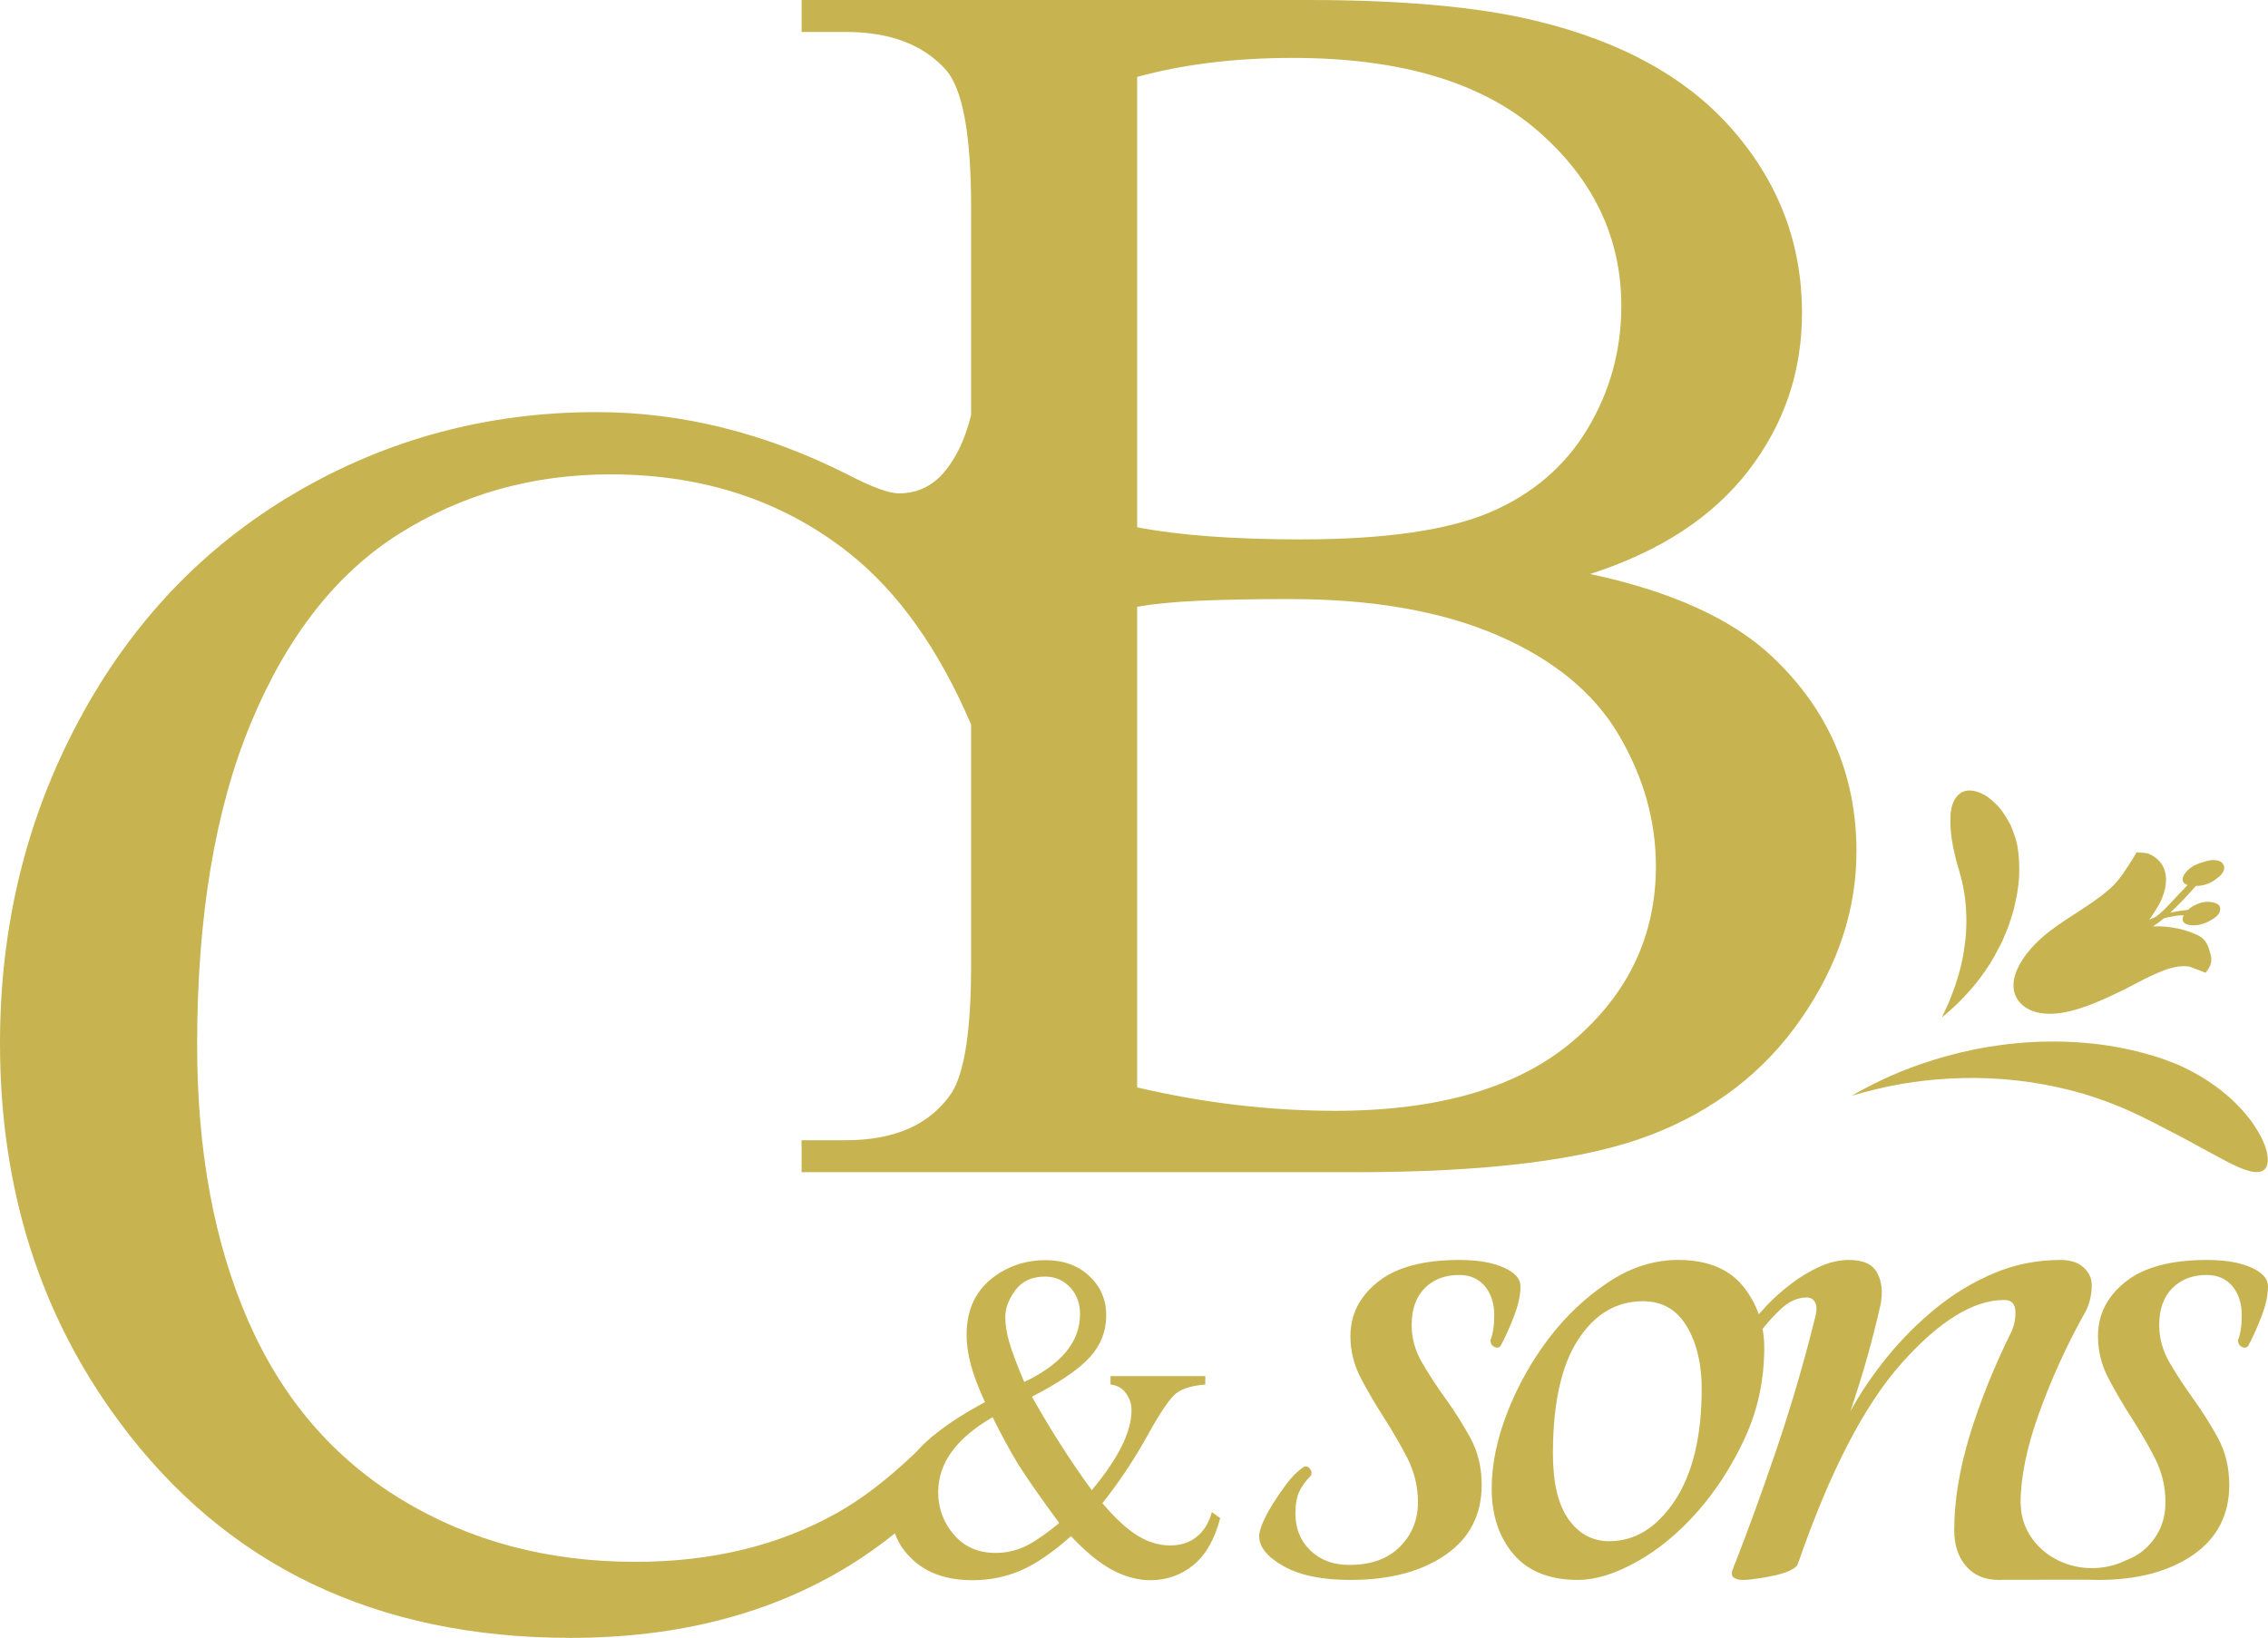
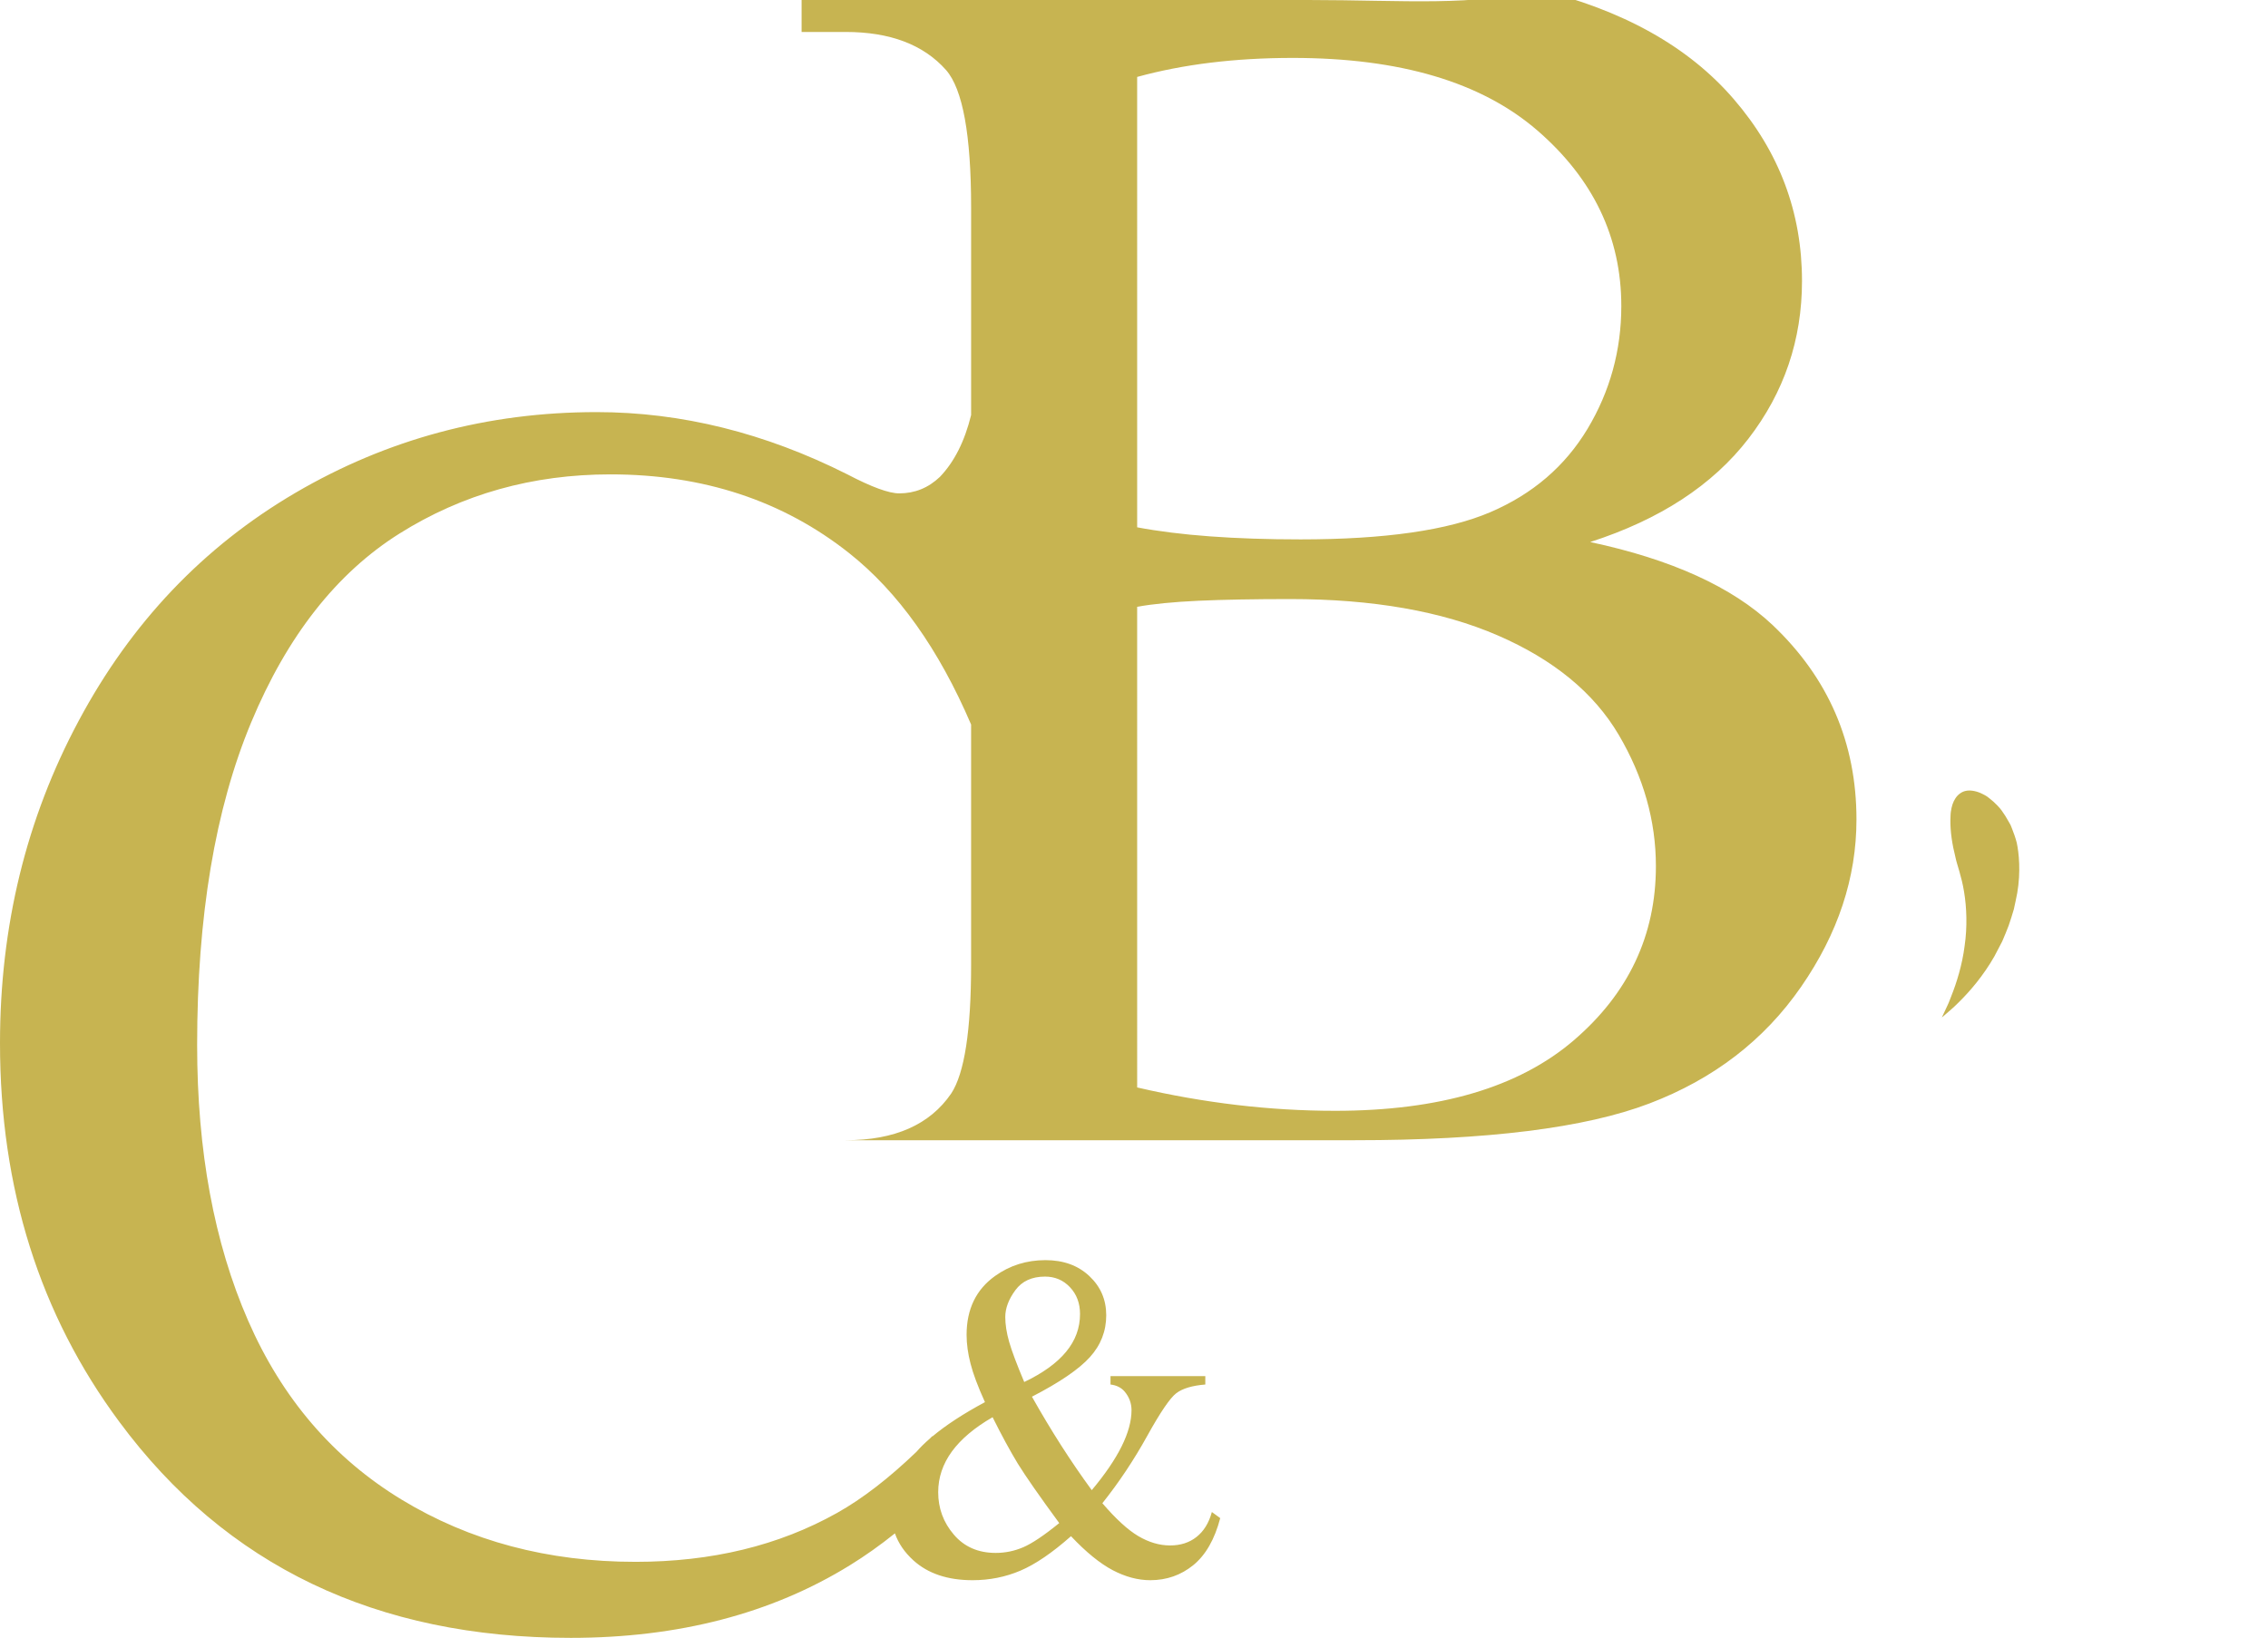
<svg xmlns="http://www.w3.org/2000/svg" version="1.1" id="Layer_1" x="0px" y="0px" width="425.2px" height="307.141px" viewBox="0 0 425.2 307.141" enable-background="new 0 0 425.2 307.141" xml:space="preserve">
  <g>
-     <path fill="#C7B451" d="M224.313,288.22c-1.339,1.063-3.001,1.588-4.943,1.588c-2.006,0-3.99-0.588-5.971-1.756   c-1.974-1.173-4.209-3.226-6.73-6.162c3.104-3.892,5.897-8.091,8.382-12.57c2.484-4.49,4.313-7.178,5.484-8.064   c1.168-0.885,2.98-1.428,5.435-1.625v-1.571h-17.774v1.571c1.151,0.136,2.042,0.595,2.673,1.351   c0.839,1.016,1.266,2.172,1.266,3.469c0,4.064-2.479,9.059-7.454,14.988c-3.891-5.31-7.626-11.148-11.215-17.525   c5.193-2.678,8.813-5.146,10.856-7.406c2.052-2.262,3.073-4.887,3.073-7.866c0-2.918-1.053-5.365-3.173-7.355   c-2.12-1.99-4.86-2.979-8.22-2.979c-3.526,0-6.67,0.983-9.441,2.965c-3.558,2.537-5.345,6.221-5.345,11.049   c0,1.719,0.255,3.521,0.739,5.393c0.475,1.886,1.376,4.287,2.704,7.22c-4.069,2.188-7.34,4.33-9.85,6.431   c-0.005-0.021-0.012-0.04-0.017-0.06c-0.156,0.159-0.31,0.308-0.465,0.466c-0.964,0.838-1.81,1.669-2.525,2.493   c-5.166,4.954-10.138,8.8-14.893,11.461c-10.908,6.114-23.5,9.157-37.768,9.157c-16.426,0-31.038-3.887-43.848-11.668   c-12.801-7.782-22.402-18.969-28.773-33.559c-6.371-14.588-9.559-31.83-9.559-51.708c0-24.099,3.37-44.256,10.126-60.468   c6.752-16.212,16.024-28.015,27.799-35.418c11.784-7.4,24.963-11.104,39.56-11.104c17.399,0,32.309,4.918,44.738,14.753   c9.194,7.282,16.817,18.007,22.879,32.158v45.045c0,12.319-1.244,20.368-3.734,24.15c-3.99,5.839-10.591,8.756-19.77,8.756h-8.278   v5.996h103.762c24.729,0,43.139-2.291,55.188-6.893c12.045-4.589,21.525-11.881,28.438-21.878   c6.92-9.997,10.379-20.445,10.379-31.371c0-14.371-5.242-26.527-15.723-36.468c-7.564-7.137-18.967-12.322-34.199-15.564   c13.076-4.215,22.953-10.669,29.662-19.371c6.705-8.696,10.049-18.563,10.049-29.581c0-12.861-4.271-24.233-12.811-34.124   c-8.521-9.894-20.91-16.777-37.115-20.671C277.209,1.297,262.999,0,245.275,0H150.28v5.993h8.278   c8.309,0,14.586,2.383,18.801,7.134c3.13,3.571,4.703,12.159,4.703,25.776v38.925c-1.206,4.921-3.159,8.798-5.865,11.61   c-2.167,2.056-4.693,3.081-7.616,3.081c-1.943,0-5.188-1.189-9.726-3.568c-15.451-7.777-31.126-11.671-47.004-11.671   c-20.432,0-39.263,5.056-56.502,15.156c-17.228,10.105-30.767,24.344-40.586,42.714C4.917,153.524,0,173.677,0,195.618   c0,27.234,7.455,50.896,22.364,70.998c19.994,27.021,48.199,40.523,84.623,40.523c20.196,0,37.658-4.543,52.354-13.617   c2.888-1.782,5.697-3.781,8.437-5.979c0.651,1.861,1.798,3.549,3.461,5.062c2.729,2.479,6.434,3.721,11.09,3.721   c3.188,0,6.189-0.6,8.997-1.799c2.815-1.203,5.957-3.351,9.463-6.453c2.818,2.99,5.427,5.109,7.813,6.371   c2.381,1.25,4.73,1.881,7.043,1.881c3.074,0,5.771-0.949,8.085-2.834c2.317-1.896,3.99-4.824,5.038-8.805l-1.568-1.146   C226.637,285.604,225.672,287.155,224.313,288.22z M213.191,14.427c8.638-2.375,18.368-3.566,29.167-3.566   c20.104,0,35.387,4.535,45.879,13.617c10.471,9.075,15.723,20.043,15.723,32.904c0,8.325-2.121,16-6.324,23.021   c-4.221,7.024-10.283,12.236-18.232,15.641c-7.943,3.404-19.807,5.105-35.585,5.105c-6.163,0-11.8-0.187-16.94-0.565   c-5.127-0.375-9.694-0.947-13.686-1.701L213.191,14.427L213.191,14.427z M213.191,113.792c2.912-0.536,6.74-0.914,11.497-1.136   c4.762-0.213,10.491-0.317,17.189-0.317c15.447,0,28.418,2.27,38.895,6.805c10.486,4.54,18.045,10.755,22.695,18.639   c4.648,7.897,6.977,16.11,6.977,24.648c0,12.971-5.143,23.854-15.398,32.656c-10.272,8.814-25.188,13.216-44.742,13.216   c-12.211,0-24.588-1.458-37.111-4.381L213.191,113.792L213.191,113.792z M190.351,241.95c1.251-1.709,3.113-2.559,5.566-2.559   c1.865,0,3.423,0.662,4.678,1.989c1.256,1.328,1.886,3.007,1.886,5.031c0,2.601-0.859,4.961-2.604,7.07   c-1.734,2.115-4.36,4.01-7.858,5.678c-1.406-3.334-2.344-5.85-2.834-7.553c-0.484-1.709-0.719-3.262-0.719-4.637   C188.465,245.335,189.096,243.657,190.351,241.95z M191.836,290.146c-1.657,0.709-3.371,1.063-5.152,1.063   c-3.303,0-5.918-1.146-7.866-3.438c-1.953-2.281-2.928-4.929-2.928-7.955c0-2.734,0.859-5.275,2.563-7.621   c1.708-2.334,4.256-4.484,7.637-6.434c1.729,3.475,3.313,6.377,4.74,8.727c1.443,2.334,4.024,6.043,7.754,11.127   C195.735,287.933,193.48,289.438,191.836,290.146z" />
-     <path fill="#C7B451" d="M280.138,252.566c0.469,0.229,0.849,0.199,1.161-0.125c0.775-1.406,1.6-3.197,2.459-5.387   c0.859-2.188,1.303-4.136,1.303-5.865c0-1.396-1.063-2.572-3.178-3.51c-2.11-0.939-4.883-1.408-8.314-1.408   c-6.727,0-11.794,1.371-15.236,4.104c-3.438,2.73-5.158,6.127-5.158,10.189c0,2.813,0.668,5.471,2.002,7.971   c1.322,2.5,2.766,4.965,4.334,7.387c1.552,2.423,3,4.918,4.334,7.496c1.318,2.584,1.99,5.351,1.99,8.32   c0,3.281-1.137,6.053-3.396,8.324c-2.271,2.271-5.429,3.396-9.492,3.396c-2.975,0-5.396-0.896-7.267-2.699   c-1.875-1.79-2.813-4.1-2.813-6.907c0-1.72,0.234-3.084,0.698-4.104c0.479-1.021,1.173-1.99,2.115-2.928   c0.308-0.469,0.266-0.938-0.12-1.412c-0.38-0.469-0.822-0.547-1.286-0.234c-1.101,0.781-2.114,1.804-3.053,3.054   c-0.929,1.25-1.792,2.5-2.573,3.746c-0.787,1.254-1.4,2.422-1.881,3.516c-0.464,1.094-0.698,1.959-0.698,2.584   c0,2.021,1.526,3.902,4.574,5.621c3.037,1.725,7.215,2.578,12.533,2.578c7.346,0,13.272-1.563,17.815-4.688   c4.526-3.121,6.793-7.502,6.793-13.129c0-3.281-0.703-6.209-2.104-8.783c-1.417-2.577-2.928-5-4.579-7.266   c-1.636-2.268-3.126-4.527-4.444-6.799c-1.338-2.267-2-4.646-2-7.146c0-2.965,0.818-5.272,2.459-6.918   c1.651-1.637,3.793-2.459,6.455-2.459c2.031,0,3.631,0.707,4.809,2.104c1.16,1.418,1.761,3.209,1.761,5.396   c0,2.033-0.24,3.597-0.709,4.689C279.429,251.9,279.653,252.328,280.138,252.566z" />
-     <path fill="#C7B451" d="M422.036,237.68c-2.115-0.939-4.883-1.408-8.326-1.408c-6.725,0-11.799,1.371-15.23,4.104   c-3.443,2.73-5.152,6.127-5.152,10.189c0,2.813,0.656,5.471,1.996,7.971c1.316,2.5,2.766,4.965,4.322,7.387   c1.564,2.423,3.018,4.918,4.34,7.496c1.328,2.584,1.99,5.351,1.99,8.32c0,3.281-1.131,6.053-3.402,8.324   c-1.078,1.087-2.375,1.903-3.871,2.469c-1.924,0.973-4.137,1.531-6.494,1.531c-7.383,0-13.363-5.428-13.363-12.117   c0-0.02,0.004-0.038,0.004-0.057c-0.016,0.023-0.031,0.049-0.049,0.072c0.037-4.941,1.166-10.515,3.4-16.742   c2.262-6.33,5.033-12.455,8.309-18.4c1.094-1.723,1.646-3.662,1.646-5.859c0-1.25-0.516-2.344-1.531-3.28   c-1.021-0.939-2.459-1.408-4.328-1.408c-4.377,0-8.514,0.824-12.42,2.465s-7.543,3.828-10.908,6.563   c-3.354,2.734-6.408,5.777-9.137,9.132c-2.73,3.364-5.033,6.762-6.908,10.2c1.25-3.745,2.303-7.147,3.168-10.2   c0.844-3.041,1.676-6.281,2.459-9.722c0.469-2.344,0.271-4.334-0.596-5.975c-0.854-1.641-2.613-2.465-5.271-2.465   c-1.875,0-3.75,0.434-5.615,1.293c-1.875,0.858-3.678,1.953-5.396,3.281c-1.719,1.323-3.244,2.692-4.568,4.1   c-0.498,0.528-0.945,1.029-1.367,1.515c-0.666-1.89-1.65-3.647-2.961-5.271c-2.666-3.275-6.73-4.918-12.189-4.918   c-4.537,0-8.908,1.408-13.127,4.221c-4.215,2.813-7.93,6.328-11.133,10.543c-3.203,4.225-5.783,8.836-7.736,13.836   c-1.947,5.002-2.932,9.764-2.932,14.295c0,5,1.379,9.097,4.104,12.306c2.729,3.198,6.757,4.803,12.07,4.803   c3.275,0,6.953-1.131,11.018-3.396c4.064-2.265,7.852-5.396,11.367-9.377c3.506-3.983,6.484-8.59,8.906-13.826   c2.418-5.233,3.637-10.896,3.637-16.991c0-1.202-0.109-2.36-0.313-3.481c1.025-1.293,2.143-2.519,3.354-3.665   c1.559-1.486,3.193-2.229,4.924-2.229c0.762,0,1.322,0.35,1.637,1.059c0.313,0.703,0.229,1.838-0.24,3.396   c-2.031,8.125-4.406,16.204-7.146,24.26c-2.729,8.043-5.434,15.43-8.074,22.147c-0.322,0.777-0.281,1.324,0.109,1.638   c0.391,0.317,0.979,0.469,1.754,0.469c0.625,0,1.49-0.072,2.58-0.24c1.1-0.145,2.193-0.348,3.281-0.582   c1.094-0.229,2.068-0.543,2.943-0.934c0.844-0.392,1.354-0.822,1.51-1.291c5.939-17.187,12.42-29.726,19.453-37.617   c7.031-7.887,13.439-11.836,19.223-11.836c1.396,0,2.104,0.781,2.104,2.344c0,1.25-0.229,2.424-0.709,3.506   c-3.271,6.574-5.875,13.062-7.846,19.463c-1.947,6.412-2.928,12.347-2.928,17.812c0,2.813,0.74,5.08,2.229,6.799   c1.48,1.725,3.543,2.578,6.199,2.578c0.307,0,0.609-0.012,0.914-0.033l15.643-0.013c0.641,0.027,1.293,0.046,1.969,0.046   c7.336,0,13.27-1.563,17.814-4.688c4.527-3.12,6.793-7.502,6.793-13.129c0-3.28-0.707-6.209-2.107-8.782   c-1.406-2.578-2.939-5-4.568-7.267c-1.641-2.268-3.131-4.526-4.459-6.799c-1.324-2.266-1.996-4.646-1.996-7.146   c0-2.966,0.828-5.273,2.471-6.918c1.635-1.638,3.781-2.46,6.438-2.46c2.025,0,3.637,0.707,4.809,2.104   c1.166,1.418,1.756,3.209,1.756,5.396c0,2.033-0.229,3.597-0.703,4.689c0,0.625,0.238,1.053,0.703,1.291   c0.469,0.23,0.854,0.199,1.172-0.125c0.787-1.406,1.594-3.197,2.459-5.387c0.859-2.188,1.291-4.136,1.291-5.865   C425.196,239.793,424.139,238.617,422.036,237.68z M313.999,281.396c-3.371,5.071-7.465,7.615-12.311,7.615   c-3.131,0-5.662-1.365-7.621-4.105c-1.947-2.729-2.928-6.834-2.928-12.305c0-9.371,1.558-16.486,4.688-21.326   c3.127-4.846,7.184-7.262,12.195-7.262c3.594,0,6.318,1.563,8.193,4.678c1.875,3.125,2.814,7.037,2.814,11.721   C319.03,269.32,317.348,276.311,313.999,281.396z" />
-     <path fill="#C7B451" d="M349.245,204.886c1.363-0.365,3.313-0.865,5.709-1.34c4.77-0.928,11.346-1.656,18.148-1.322   c6.813,0.28,13.783,1.625,19.432,3.501c2.834,0.938,5.344,1.973,7.418,2.932c0.516,0.234,1.02,0.474,1.482,0.703   c0.465,0.219,0.902,0.448,1.318,0.656c0.84,0.396,1.553,0.792,2.146,1.089c2.4,1.225,4.656,2.406,6.715,3.537   c0.525,0.276,1.025,0.563,1.521,0.834c0.244,0.131,0.484,0.26,0.723,0.385c0.25,0.141,0.488,0.277,0.709,0.396   c0.959,0.521,1.834,0.99,2.668,1.435c3.322,1.723,5.895,2.719,7.209,1.69c0.641-0.51,0.85-1.469,0.635-2.813   c-0.047-0.334-0.135-0.693-0.229-1.072c-0.125-0.381-0.266-0.762-0.441-1.178c-0.344-0.833-0.781-1.74-1.393-2.647   c-0.291-0.474-0.613-0.958-0.947-1.452c-0.381-0.465-0.762-0.953-1.172-1.442c-0.229-0.251-0.438-0.506-0.666-0.761   c-0.221-0.24-0.459-0.484-0.693-0.726c-0.479-0.483-0.984-0.995-1.537-1.473c-2.162-1.933-4.801-3.746-7.766-5.251   c-0.75-0.381-1.656-0.823-2.703-1.22c-0.547-0.208-1.094-0.433-1.686-0.646c-0.607-0.203-1.238-0.412-1.891-0.631   c-2.65-0.807-5.781-1.567-9.215-2.067c-3.402-0.5-7.121-0.733-10.867-0.683c-3.74,0.047-7.531,0.406-11.146,1.005   c-7.252,1.188-13.773,3.443-18.338,5.46c-2.27,1.021-4.072,1.948-5.344,2.631c-1.219,0.692-1.896,1.078-1.896,1.078   S347.899,205.271,349.245,204.886z" />
+     <path fill="#C7B451" d="M224.313,288.22c-1.339,1.063-3.001,1.588-4.943,1.588c-2.006,0-3.99-0.588-5.971-1.756   c-1.974-1.173-4.209-3.226-6.73-6.162c3.104-3.892,5.897-8.091,8.382-12.57c2.484-4.49,4.313-7.178,5.484-8.064   c1.168-0.885,2.98-1.428,5.435-1.625v-1.571h-17.774v1.571c1.151,0.136,2.042,0.595,2.673,1.351   c0.839,1.016,1.266,2.172,1.266,3.469c0,4.064-2.479,9.059-7.454,14.988c-3.891-5.31-7.626-11.148-11.215-17.525   c5.193-2.678,8.813-5.146,10.856-7.406c2.052-2.262,3.073-4.887,3.073-7.866c0-2.918-1.053-5.365-3.173-7.355   c-2.12-1.99-4.86-2.979-8.22-2.979c-3.526,0-6.67,0.983-9.441,2.965c-3.558,2.537-5.345,6.221-5.345,11.049   c0,1.719,0.255,3.521,0.739,5.393c0.475,1.886,1.376,4.287,2.704,7.22c-4.069,2.188-7.34,4.33-9.85,6.431   c-0.005-0.021-0.012-0.04-0.017-0.06c-0.156,0.159-0.31,0.308-0.465,0.466c-0.964,0.838-1.81,1.669-2.525,2.493   c-5.166,4.954-10.138,8.8-14.893,11.461c-10.908,6.114-23.5,9.157-37.768,9.157c-16.426,0-31.038-3.887-43.848-11.668   c-12.801-7.782-22.402-18.969-28.773-33.559c-6.371-14.588-9.559-31.83-9.559-51.708c0-24.099,3.37-44.256,10.126-60.468   c6.752-16.212,16.024-28.015,27.799-35.418c11.784-7.4,24.963-11.104,39.56-11.104c17.399,0,32.309,4.918,44.738,14.753   c9.194,7.282,16.817,18.007,22.879,32.158v45.045c0,12.319-1.244,20.368-3.734,24.15c-3.99,5.839-10.591,8.756-19.77,8.756h-8.278   h103.762c24.729,0,43.139-2.291,55.188-6.893c12.045-4.589,21.525-11.881,28.438-21.878   c6.92-9.997,10.379-20.445,10.379-31.371c0-14.371-5.242-26.527-15.723-36.468c-7.564-7.137-18.967-12.322-34.199-15.564   c13.076-4.215,22.953-10.669,29.662-19.371c6.705-8.696,10.049-18.563,10.049-29.581c0-12.861-4.271-24.233-12.811-34.124   c-8.521-9.894-20.91-16.777-37.115-20.671C277.209,1.297,262.999,0,245.275,0H150.28v5.993h8.278   c8.309,0,14.586,2.383,18.801,7.134c3.13,3.571,4.703,12.159,4.703,25.776v38.925c-1.206,4.921-3.159,8.798-5.865,11.61   c-2.167,2.056-4.693,3.081-7.616,3.081c-1.943,0-5.188-1.189-9.726-3.568c-15.451-7.777-31.126-11.671-47.004-11.671   c-20.432,0-39.263,5.056-56.502,15.156c-17.228,10.105-30.767,24.344-40.586,42.714C4.917,153.524,0,173.677,0,195.618   c0,27.234,7.455,50.896,22.364,70.998c19.994,27.021,48.199,40.523,84.623,40.523c20.196,0,37.658-4.543,52.354-13.617   c2.888-1.782,5.697-3.781,8.437-5.979c0.651,1.861,1.798,3.549,3.461,5.062c2.729,2.479,6.434,3.721,11.09,3.721   c3.188,0,6.189-0.6,8.997-1.799c2.815-1.203,5.957-3.351,9.463-6.453c2.818,2.99,5.427,5.109,7.813,6.371   c2.381,1.25,4.73,1.881,7.043,1.881c3.074,0,5.771-0.949,8.085-2.834c2.317-1.896,3.99-4.824,5.038-8.805l-1.568-1.146   C226.637,285.604,225.672,287.155,224.313,288.22z M213.191,14.427c8.638-2.375,18.368-3.566,29.167-3.566   c20.104,0,35.387,4.535,45.879,13.617c10.471,9.075,15.723,20.043,15.723,32.904c0,8.325-2.121,16-6.324,23.021   c-4.221,7.024-10.283,12.236-18.232,15.641c-7.943,3.404-19.807,5.105-35.585,5.105c-6.163,0-11.8-0.187-16.94-0.565   c-5.127-0.375-9.694-0.947-13.686-1.701L213.191,14.427L213.191,14.427z M213.191,113.792c2.912-0.536,6.74-0.914,11.497-1.136   c4.762-0.213,10.491-0.317,17.189-0.317c15.447,0,28.418,2.27,38.895,6.805c10.486,4.54,18.045,10.755,22.695,18.639   c4.648,7.897,6.977,16.11,6.977,24.648c0,12.971-5.143,23.854-15.398,32.656c-10.272,8.814-25.188,13.216-44.742,13.216   c-12.211,0-24.588-1.458-37.111-4.381L213.191,113.792L213.191,113.792z M190.351,241.95c1.251-1.709,3.113-2.559,5.566-2.559   c1.865,0,3.423,0.662,4.678,1.989c1.256,1.328,1.886,3.007,1.886,5.031c0,2.601-0.859,4.961-2.604,7.07   c-1.734,2.115-4.36,4.01-7.858,5.678c-1.406-3.334-2.344-5.85-2.834-7.553c-0.484-1.709-0.719-3.262-0.719-4.637   C188.465,245.335,189.096,243.657,190.351,241.95z M191.836,290.146c-1.657,0.709-3.371,1.063-5.152,1.063   c-3.303,0-5.918-1.146-7.866-3.438c-1.953-2.281-2.928-4.929-2.928-7.955c0-2.734,0.859-5.275,2.563-7.621   c1.708-2.334,4.256-4.484,7.637-6.434c1.729,3.475,3.313,6.377,4.74,8.727c1.443,2.334,4.024,6.043,7.754,11.127   C195.735,287.933,193.48,289.438,191.836,290.146z" />
    <path fill="#C7B451" d="M366.028,189.091c0.418-0.349,0.844-0.808,1.334-1.275c1.959-1.943,4.469-4.84,6.531-8.46   c0.49-0.917,0.98-1.851,1.471-2.809c0.416-0.983,0.844-1.975,1.219-2.984c0.344-1.021,0.678-2.042,0.969-3.063   c0.229-1.032,0.447-2.048,0.635-3.043c0.689-3.99,0.314-7.537-0.094-9.432c-0.238-0.942-0.572-1.841-0.906-2.698   c-0.094-0.208-0.176-0.408-0.25-0.62c-0.113-0.203-0.229-0.396-0.332-0.588c-0.219-0.386-0.438-0.761-0.656-1.12   c-0.229-0.354-0.471-0.701-0.688-1.019c-0.229-0.336-0.51-0.609-0.762-0.892c-0.531-0.55-1.051-1.03-1.582-1.428   c-0.48-0.417-1.074-0.703-1.564-0.927c-0.529-0.232-1.02-0.373-1.5-0.443c-0.938-0.146-1.75,0.023-2.404,0.512   c-0.656,0.472-1.115,1.2-1.406,2.058c-0.137,0.425-0.24,0.891-0.303,1.378c-0.074,0.484-0.053,0.979-0.084,1.529   c-0.031,2.152,0.322,4.534,0.959,7.045c0.25,1.278,1.135,3.487,1.604,6.426c0.49,2.928,0.625,6.574,0.104,10.138   c-0.447,3.554-1.512,6.954-2.5,9.418c-0.25,0.604-0.438,1.193-0.678,1.667c-0.229,0.49-0.418,0.907-0.584,1.251   c-0.322,0.698-0.51,1.095-0.51,1.095s0.332-0.281,0.906-0.781C365.256,189.763,365.6,189.461,366.028,189.091z" />
-     <path fill="#C7B451" d="M378.042,187.08c1.082,1.953,3.344,3.12,6.625,3.026c2.115-0.073,4.256-0.62,6.455-1.417   c2.178-0.761,4.359-1.797,6.496-2.823c1.463-0.703,2.912-1.5,4.365-2.25c1.447-0.698,2.891-1.381,4.393-1.896   c1.416-0.459,2.859-0.656,4.047-0.465c0.15,0.026,0.912,0.323,1.641,0.601c0.365,0.141,0.713,0.281,0.99,0.38   c0.26,0.109,0.438,0.183,0.447,0.161c1.02-1.156,1.229-2.255,0.988-3.226c-0.441-1.608-0.738-2.983-2.553-3.844   c-0.979-0.438-2.266-0.942-3.691-1.22c-1.443-0.297-3.031-0.463-4.621-0.385c0.729-0.454,1.422-0.985,2.109-1.542   c0.572-0.137,1.15-0.257,1.703-0.354c0.674-0.146,1.328-0.172,1.965-0.198c-0.072,0.162-0.15,0.328-0.189,0.495   c-0.27,1.328,1.652,1.637,3.303,1.25c0.865-0.188,1.777-0.655,2.5-1.13c0.721-0.479,1.209-1.067,1.199-1.662   c0.25-1.156-1.459-1.631-3.043-1.417c-1.141,0.208-2.234,0.771-2.979,1.459c-1.146,0.13-2.318,0.291-3.262,0.521   c-0.021,0-0.037,0.016-0.063,0.016c0.213-0.224,0.438-0.433,0.666-0.641c0.215-0.214,0.428-0.422,0.637-0.625   c0.432-0.417,0.844-0.851,1.25-1.281c0.822-0.845,1.563-1.698,2.281-2.49c1.156,0.063,2.75-0.442,3.729-1.261   c0.838-0.563,1.484-1.271,1.541-1.928c0.152-1.271-1.162-2.037-3.398-1.438c-0.172,0.041-0.34,0.104-0.49,0.156   c-0.48,0.12-0.953,0.292-1.396,0.5c-0.406,0.188-0.781,0.406-1.094,0.651c-0.619,0.494-1.1,1.063-1.303,1.608   c-0.287,0.813,0.094,1.318,0.828,1.553c-1.26,1.333-2.484,2.625-3.775,4c-0.74,0.787-1.48,1.429-2.23,2.001   c-0.406,0.156-0.791,0.313-1.172,0.5c0.797-1.104,1.609-2.452,1.787-2.761c0.535-0.979,0.916-1.97,1.141-2.917   c0.213-0.933,0.281-1.85,0.156-2.699c-0.24-1.688-1.225-3.114-3.063-3.93c-0.762-0.342-1.658-0.183-2.449-0.337   c0.156,0.037-1.646,2.725-1.775,2.938c-0.84,1.317-1.75,2.619-3.162,3.887c-3.902,3.453-8.877,5.787-12.648,9.074   c-1.084,0.958-2.053,1.952-2.834,2.97c-0.803,1-1.416,1.995-1.865,2.983C377.333,183.642,377.198,185.538,378.042,187.08z" />
  </g>
</svg>